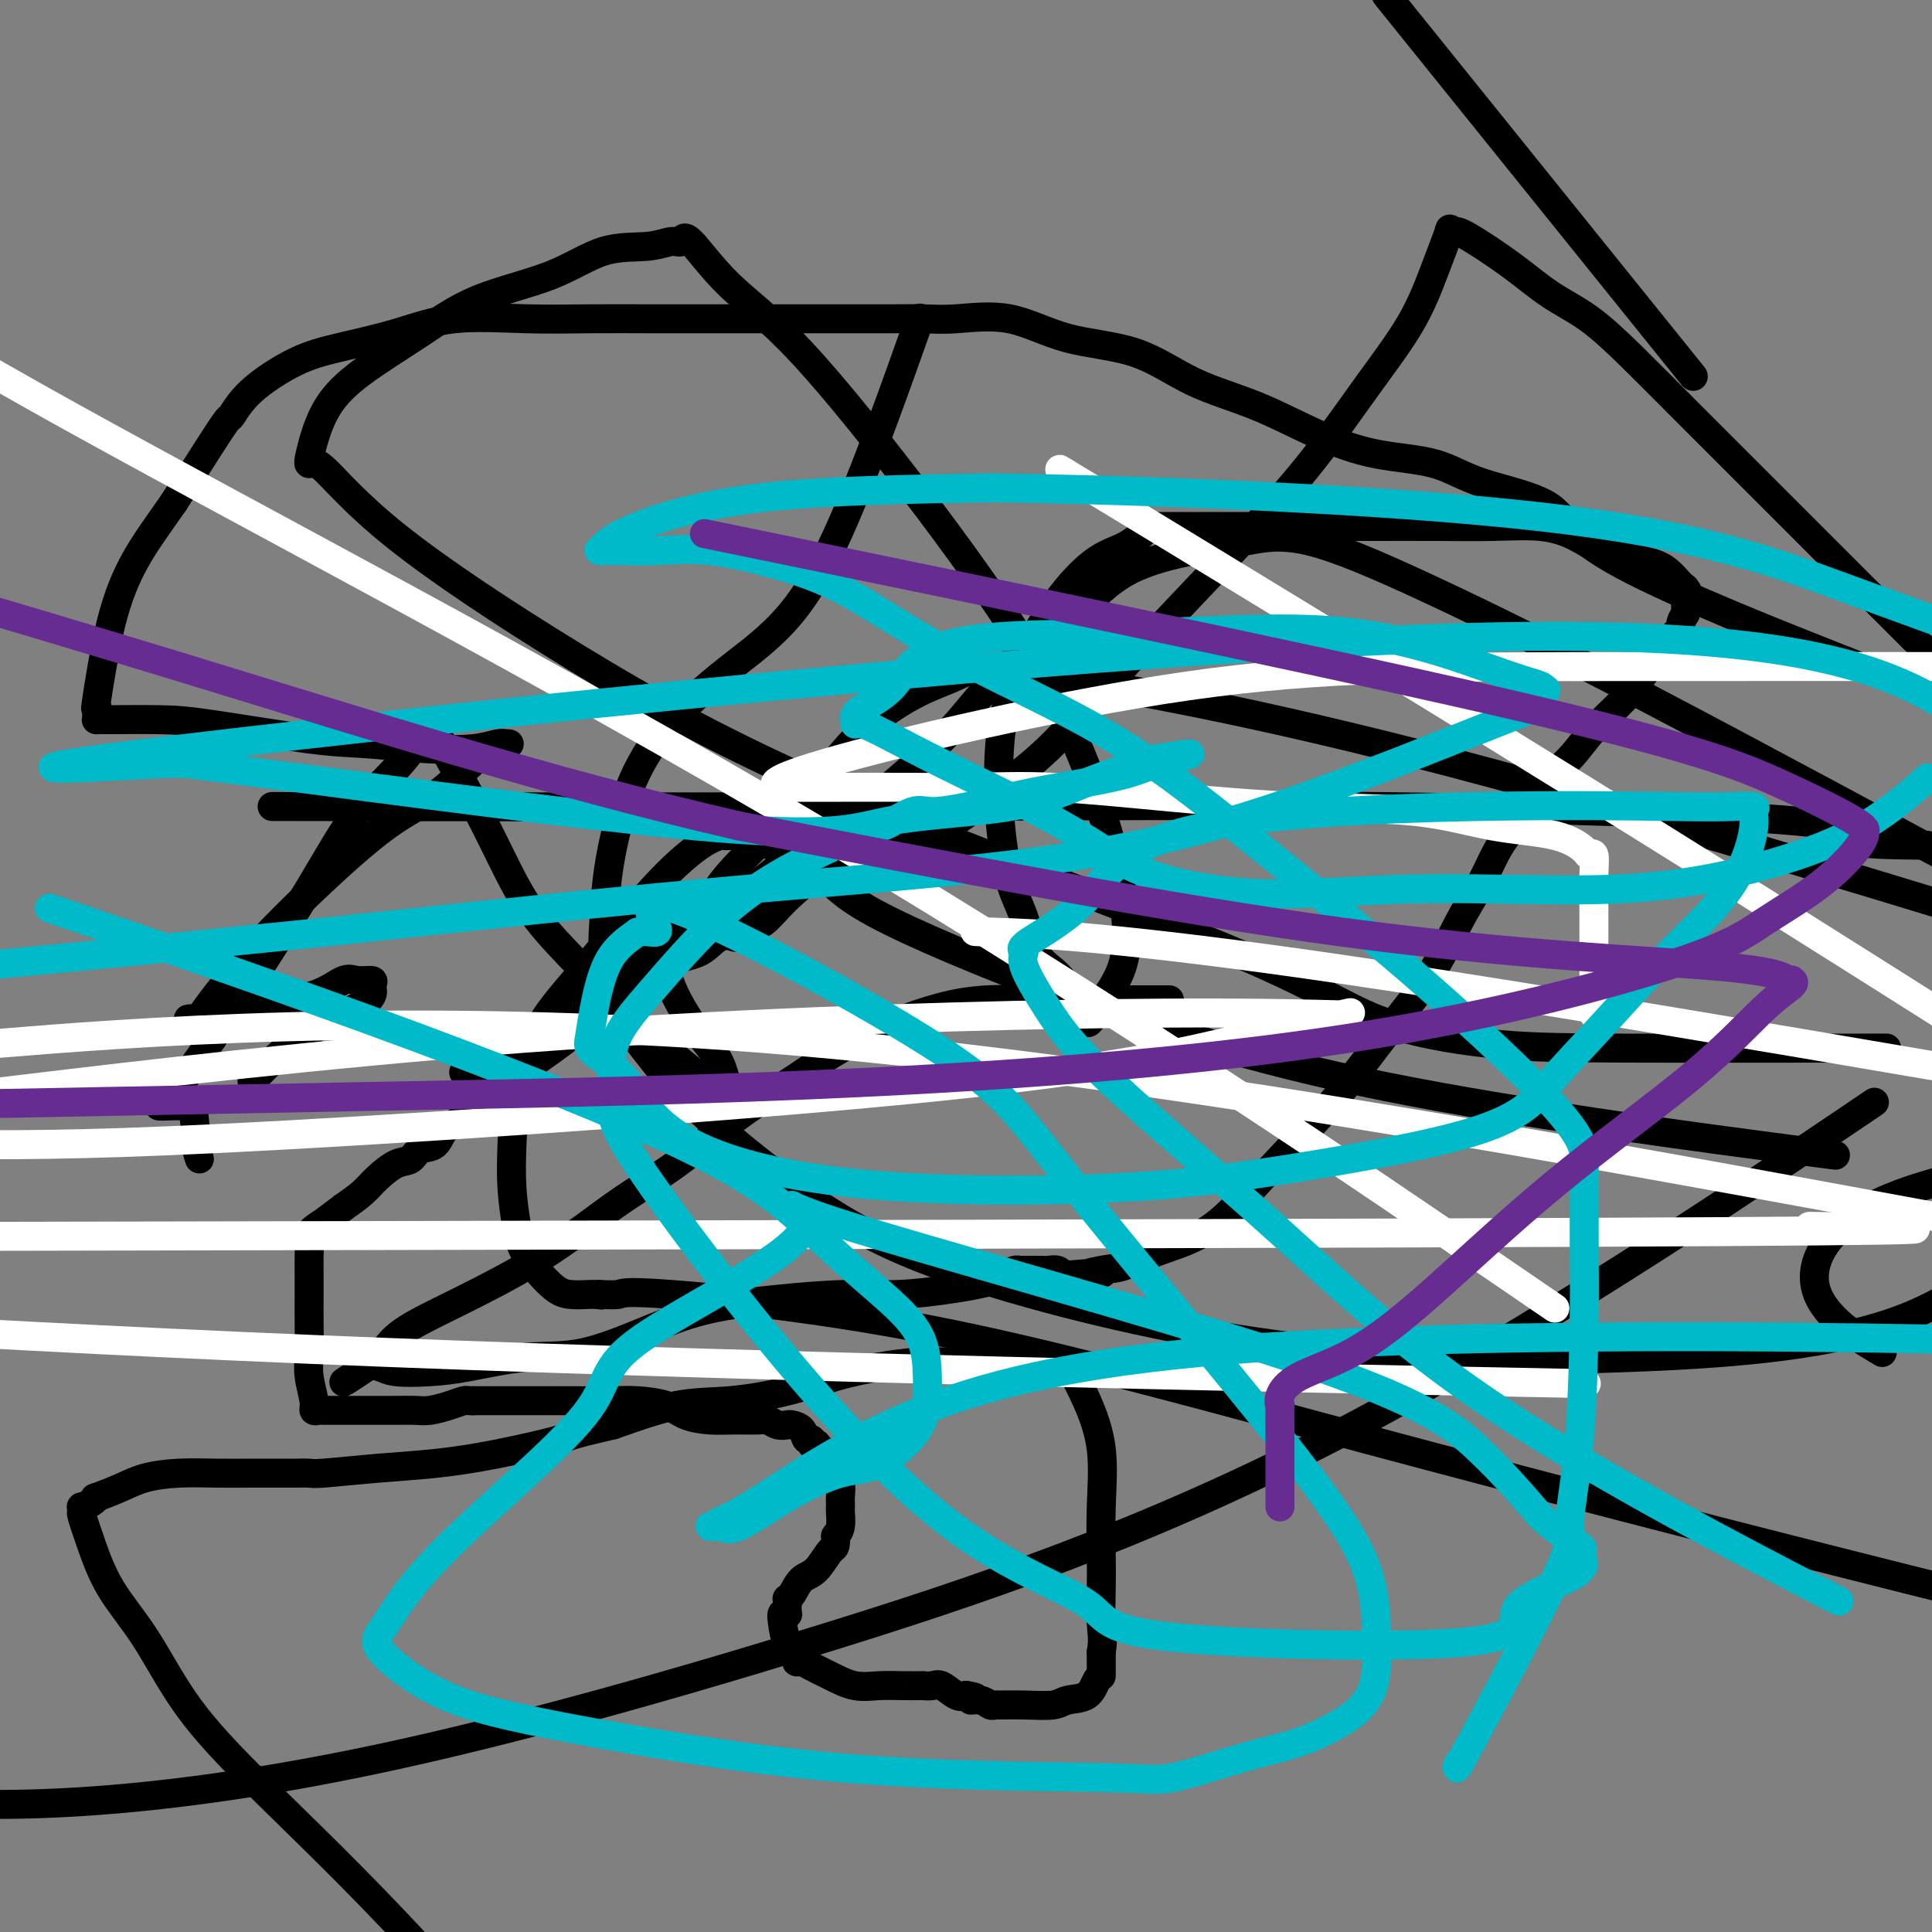
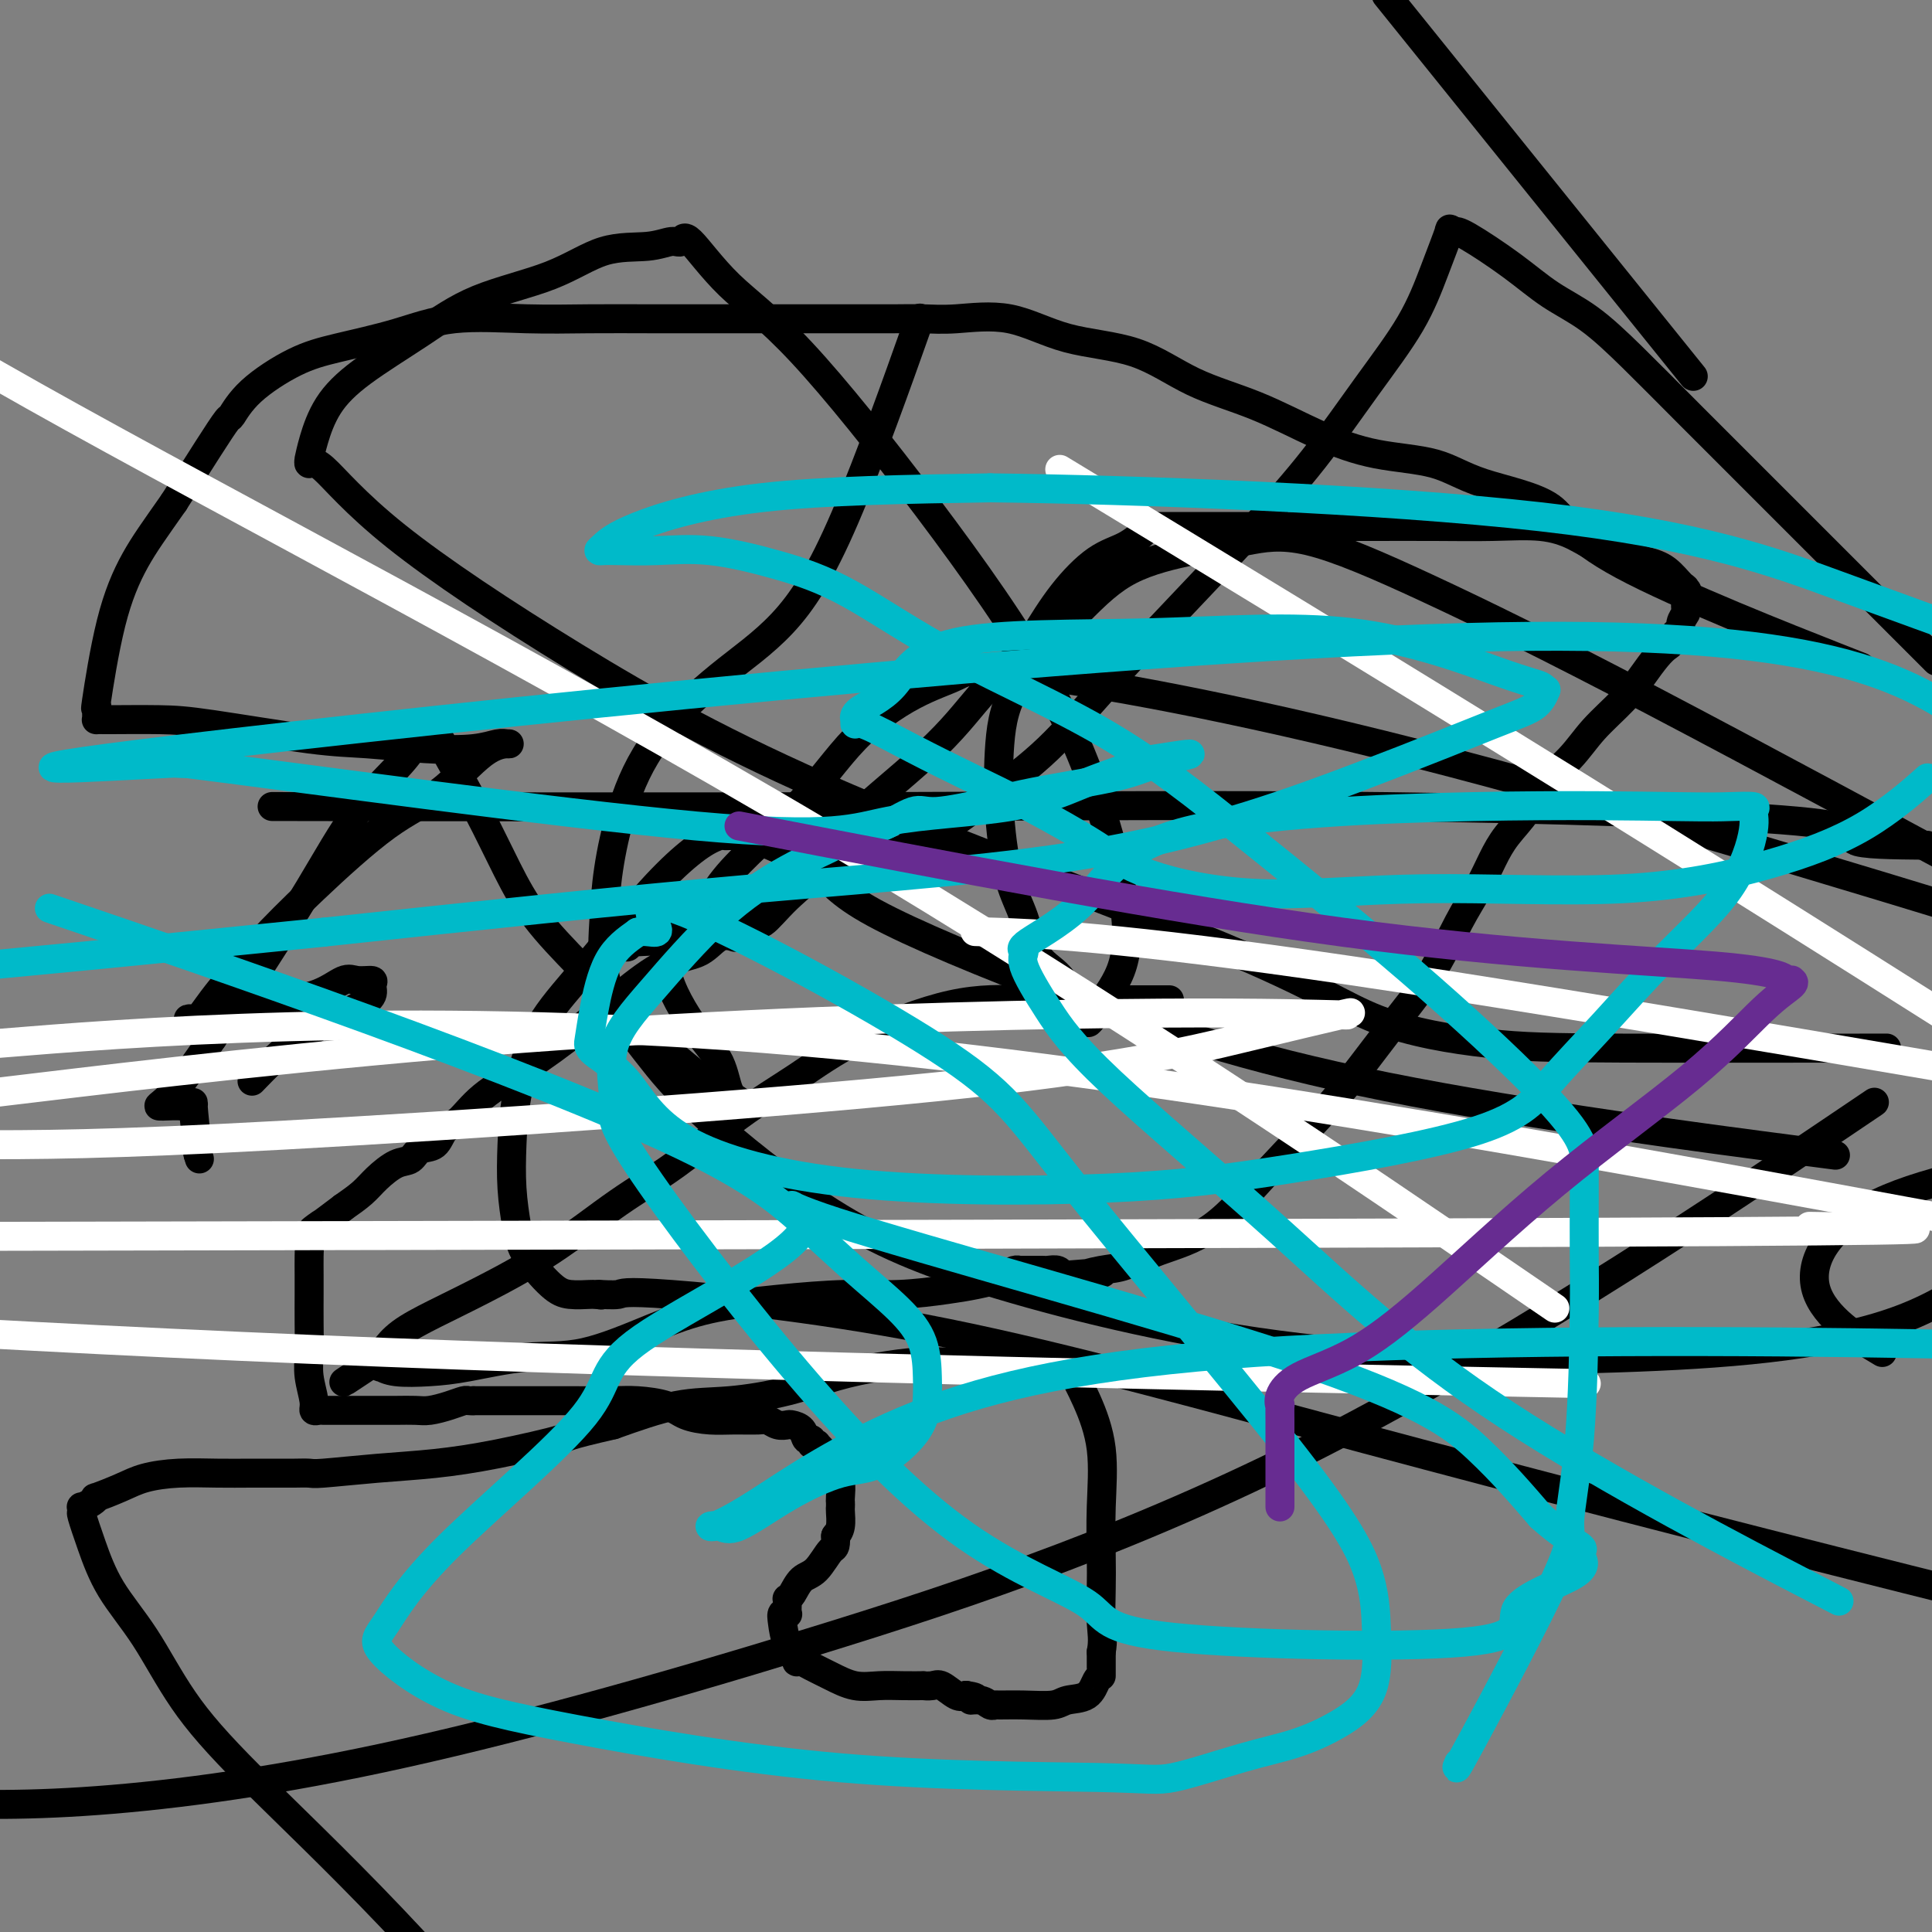
<svg xmlns="http://www.w3.org/2000/svg" viewBox="0 0 400 400" version="1.1">
  <rect x="0" y="0" width="400" height="400" fill="#808080" stroke="none" />
  <g fill="none" stroke="#000000" stroke-width="6" stroke-linecap="round" stroke-linejoin="round">
-     <path d="M96,222c0.224,0.113 0.448,0.226 1,0c0.552,-0.226 1.433,-0.792 2,-1c0.567,-0.208 0.821,-0.059 2,0c1.179,0.059 3.284,0.027 4,0c0.716,-0.027 0.045,-0.048 0,0c-0.045,0.048 0.537,0.164 1,0c0.463,-0.164 0.809,-0.608 1,-1c0.191,-0.392 0.229,-0.731 1,-1c0.771,-0.269 2.276,-0.468 3,-1c0.724,-0.532 0.669,-1.397 3,-4c2.331,-2.603 7.050,-6.944 11,-10c3.950,-3.056 7.132,-4.826 11,-7c3.868,-2.174 8.422,-4.750 13,-8c4.578,-3.250 9.180,-7.172 13,-10c3.820,-2.828 6.856,-4.562 10,-6c3.144,-1.438 6.395,-2.582 8,-3c1.605,-0.418 1.564,-0.112 2,0c0.436,0.112 1.348,0.030 2,0c0.652,-0.030 1.043,-0.009 1,0c-0.043,0.009 -0.522,0.004 -1,0" />
    <path d="M184,170c2.157,-0.730 -3.450,1.944 -7,4c-3.550,2.056 -5.043,3.492 -8,5c-2.957,1.508 -7.380,3.087 -12,5c-4.620,1.913 -9.439,4.158 -14,6c-4.561,1.842 -8.864,3.279 -11,4c-2.136,0.721 -2.104,0.725 -2,1c0.104,0.275 0.282,0.820 0,1c-0.282,0.180 -1.022,-0.006 -1,0c0.022,0.006 0.806,0.203 1,0c0.194,-0.203 -0.201,-0.806 2,-1c2.201,-0.194 6.997,0.020 10,-2c3.003,-2.020 4.211,-6.273 8,-11c3.789,-4.727 10.159,-9.927 15,-15c4.841,-5.073 8.152,-10.019 12,-14c3.848,-3.981 8.233,-6.998 12,-9c3.767,-2.002 6.917,-2.990 9,-4c2.083,-1.010 3.099,-2.041 18,0c14.901,2.041 43.686,7.155 85,18c41.314,10.845 95.157,27.423 149,44" />
    <path d="M345,71c4.833,6.000 9.667,12.000 0,0c-9.667,-12.000 -33.833,-42.000 -58,-72" />
    <path d="M189,70c1.272,-3.590 2.544,-7.180 0,0c-2.544,7.180 -8.904,25.131 -14,37c-5.096,11.869 -8.927,17.655 -13,22c-4.073,4.345 -8.387,7.250 -13,11c-4.613,3.750 -9.526,8.346 -13,13c-3.474,4.654 -5.510,9.367 -7,14c-1.490,4.633 -2.434,9.185 -3,13c-0.566,3.815 -0.753,6.892 -1,11c-0.247,4.108 -0.554,9.245 1,14c1.554,4.755 4.969,9.127 8,13c3.031,3.873 5.679,7.248 12,13c6.321,5.752 16.316,13.883 26,20c9.684,6.117 19.056,10.222 35,15c15.944,4.778 38.459,10.229 62,13c23.541,2.771 48.107,2.861 70,2c21.893,-0.861 41.112,-2.675 55,-8c13.888,-5.325 22.444,-14.163 31,-23" />
    <path d="M385,217c4.855,-0.008 9.710,-0.016 0,0c-9.710,0.016 -33.985,0.055 -49,0c-15.015,-0.055 -20.770,-0.206 -28,-1c-7.230,-0.794 -15.934,-2.232 -23,-5c-7.066,-2.768 -12.495,-6.866 -32,-15c-19.505,-8.134 -53.087,-20.304 -78,-31c-24.913,-10.696 -41.159,-19.918 -56,-29c-14.841,-9.082 -28.278,-18.025 -37,-25c-8.722,-6.975 -12.727,-11.984 -15,-14c-2.273,-2.016 -2.812,-1.041 -3,-1c-0.188,0.041 -0.023,-0.853 0,-1c0.023,-0.147 -0.094,0.452 0,0c0.094,-0.452 0.400,-1.954 1,-4c0.600,-2.046 1.493,-4.635 3,-7c1.507,-2.365 3.627,-4.504 7,-7c3.373,-2.496 7.997,-5.347 12,-8c4.003,-2.653 7.383,-5.107 12,-7c4.617,-1.893 10.470,-3.223 15,-5c4.530,-1.777 7.738,-4.000 11,-5c3.262,-1.000 6.579,-0.778 9,-1c2.421,-0.222 3.945,-0.890 5,-1c1.055,-0.110 1.639,0.336 2,0c0.361,-0.336 0.497,-1.456 2,0c1.503,1.456 4.373,5.487 8,9c3.627,3.513 8.013,6.507 15,14c6.987,7.493 16.577,19.484 26,32c9.423,12.516 18.679,25.556 25,37c6.321,11.444 9.708,21.290 12,29c2.292,7.710 3.491,13.283 4,18c0.509,4.717 0.329,8.578 -1,12c-1.329,3.422 -3.808,6.406 -5,8c-1.192,1.594 -1.096,1.797 -1,2" />
    <path d="M226,211c-1.063,1.508 -0.721,0.278 -1,0c-0.279,-0.278 -1.180,0.396 -2,-1c-0.820,-1.396 -1.558,-4.862 -3,-7c-1.442,-2.138 -3.589,-2.948 -5,-5c-1.411,-2.052 -2.086,-5.346 -3,-8c-0.914,-2.654 -2.068,-4.668 -3,-8c-0.932,-3.332 -1.642,-7.984 -2,-13c-0.358,-5.016 -0.365,-10.397 0,-15c0.365,-4.603 1.100,-8.426 4,-13c2.900,-4.574 7.964,-9.897 12,-14c4.036,-4.103 7.044,-6.984 11,-9c3.956,-2.016 8.859,-3.165 13,-4c4.141,-0.835 7.521,-1.356 11,-2c3.479,-0.644 7.056,-1.410 13,0c5.944,1.410 14.254,4.995 25,10c10.746,5.005 23.927,11.430 46,23c22.073,11.570 53.036,28.285 84,45" />
    <path d="M371,238c7.816,1.018 15.631,2.035 0,0c-15.631,-2.035 -54.710,-7.124 -84,-13c-29.290,-5.876 -48.791,-12.541 -66,-19c-17.209,-6.459 -32.127,-12.711 -40,-17c-7.873,-4.289 -8.700,-6.613 -12,-9c-3.300,-2.387 -9.073,-4.836 -12,-6c-2.927,-1.164 -3.008,-1.044 -3,-1c0.008,0.044 0.106,0.011 0,0c-0.106,-0.011 -0.417,0.001 -1,0c-0.583,-0.001 -1.440,-0.013 -2,0c-0.560,0.013 -0.823,0.052 -1,0c-0.177,-0.052 -0.267,-0.195 -1,0c-0.733,0.195 -2.110,0.726 -4,2c-1.890,1.274 -4.292,3.289 -7,6c-2.708,2.711 -5.720,6.119 -9,10c-3.280,3.881 -6.827,8.236 -10,12c-3.173,3.764 -5.972,6.935 -8,11c-2.028,4.065 -3.286,9.022 -4,13c-0.714,3.978 -0.883,6.978 -1,10c-0.117,3.022 -0.182,6.067 0,9c0.182,2.933 0.609,5.752 1,8c0.391,2.248 0.745,3.923 2,6c1.255,2.077 3.411,4.557 5,6c1.589,1.443 2.612,1.851 4,2c1.388,0.149 3.143,0.040 4,0c0.857,-0.040 0.816,-0.011 1,0c0.184,0.011 0.592,0.006 1,0" />
    <path d="M124,268c1.310,0.293 -0.416,0.026 0,0c0.416,-0.026 2.975,0.188 4,0c1.025,-0.188 0.515,-0.780 11,0c10.485,0.780 31.965,2.931 57,8c25.035,5.069 53.625,13.057 87,22c33.375,8.943 71.536,18.841 112,29c40.464,10.159 83.232,20.580 126,31" />
    <path d="M398,134c2.502,2.503 5.004,5.006 0,0c-5.004,-5.006 -17.515,-17.520 -27,-27c-9.485,-9.480 -15.943,-15.926 -21,-21c-5.057,-5.074 -8.713,-8.775 -12,-12c-3.287,-3.225 -6.204,-5.975 -9,-8c-2.796,-2.025 -5.472,-3.326 -8,-5c-2.528,-1.674 -4.910,-3.722 -8,-6c-3.090,-2.278 -6.889,-4.785 -9,-6c-2.111,-1.215 -2.536,-1.139 -3,-1c-0.464,0.139 -0.969,0.340 -1,0c-0.031,-0.340 0.412,-1.220 0,0c-0.412,1.220 -1.680,4.540 -3,8c-1.320,3.460 -2.692,7.059 -5,11c-2.308,3.941 -5.550,8.225 -9,13c-3.450,4.775 -7.107,10.042 -11,15c-3.893,4.958 -8.023,9.609 -13,15c-4.977,5.391 -10.801,11.523 -16,17c-5.199,5.477 -9.774,10.300 -14,15c-4.226,4.700 -8.102,9.279 -12,13c-3.898,3.721 -7.819,6.586 -11,9c-3.181,2.414 -5.623,4.379 -8,6c-2.377,1.621 -4.689,2.898 -7,4c-2.311,1.102 -4.622,2.027 -7,3c-2.378,0.973 -4.822,1.992 -8,3c-3.178,1.008 -7.089,2.004 -11,3" />
    <path d="M165,183c-6.231,1.954 -8.808,2.338 -12,3c-3.192,0.662 -7.000,1.600 -9,2c-2.000,0.400 -2.192,0.262 -3,1c-0.808,0.738 -2.231,2.354 -3,3c-0.769,0.646 -0.885,0.323 -1,0" />
    <path d="M137,192c-4.315,1.017 -1.102,-0.940 0,0c1.102,0.940 0.093,4.776 1,9c0.907,4.224 3.732,8.835 6,12c2.268,3.165 3.981,4.884 5,7c1.019,2.116 1.345,4.629 2,6c0.655,1.371 1.638,1.600 2,2c0.362,0.400 0.103,0.971 0,1c-0.103,0.029 -0.052,-0.486 0,-1" />
    <path d="M153,228c2.121,4.175 -0.075,1.111 -1,0c-0.925,-1.111 -0.578,-0.271 -1,0c-0.422,0.271 -1.613,-0.027 -2,0c-0.387,0.027 0.032,0.377 0,0c-0.032,-0.377 -0.513,-1.483 -2,-3c-1.487,-1.517 -3.978,-3.447 -7,-6c-3.022,-2.553 -6.574,-5.730 -10,-9c-3.426,-3.270 -6.726,-6.632 -10,-10c-3.274,-3.368 -6.523,-6.743 -9,-10c-2.477,-3.257 -4.183,-6.397 -6,-10c-1.817,-3.603 -3.744,-7.670 -6,-12c-2.256,-4.330 -4.842,-8.925 -6,-11c-1.158,-2.075 -0.890,-1.631 -1,-2c-0.110,-0.369 -0.598,-1.551 -1,-2c-0.402,-0.449 -0.719,-0.165 -1,0c-0.281,0.165 -0.526,0.210 -1,0c-0.474,-0.210 -1.177,-0.675 -2,0c-0.823,0.675 -1.765,2.490 -4,5c-2.235,2.510 -5.764,5.714 -9,10c-3.236,4.286 -6.179,9.654 -10,16c-3.821,6.346 -8.520,13.670 -12,19c-3.480,5.330 -5.740,8.665 -8,12" />
    <path d="M44,215c-6.825,10.155 -8.888,12.041 -10,13c-1.112,0.959 -1.275,0.991 -1,1c0.275,0.009 0.987,-0.005 1,0c0.013,0.005 -0.673,0.029 0,0c0.673,-0.029 2.706,-0.111 4,0c1.294,0.111 1.848,0.414 2,0c0.152,-0.414 -0.100,-1.547 0,0c0.100,1.547 0.550,5.773 1,10" />
    <path d="M41,239c0.500,1.667 0.250,0.833 0,0" />
    <path d="M242,207c0.106,0.000 0.212,0.000 0,0c-0.212,-0.000 -0.741,-0.002 -3,0c-2.259,0.002 -6.249,0.006 -9,0c-2.751,-0.006 -4.264,-0.023 -7,0c-2.736,0.023 -6.693,0.087 -11,0c-4.307,-0.087 -8.962,-0.325 -15,1c-6.038,1.325 -13.459,4.212 -19,7c-5.541,2.788 -9.203,5.478 -13,8c-3.797,2.522 -7.730,4.876 -12,8c-4.270,3.124 -8.877,7.017 -13,10c-4.123,2.983 -7.762,5.056 -12,8c-4.238,2.944 -9.077,6.758 -14,10c-4.923,3.242 -9.931,5.912 -14,8c-4.069,2.088 -7.199,3.596 -10,5c-2.801,1.404 -5.272,2.706 -7,4c-1.728,1.294 -2.712,2.582 -3,3c-0.288,0.418 0.119,-0.032 0,0c-0.119,0.032 -0.763,0.547 -1,1c-0.237,0.453 -0.068,0.844 0,1c0.068,0.156 0.034,0.078 0,0" />
    <path d="M79,281c-15.314,10.167 -4.098,2.584 0,0c4.098,-2.584 1.077,-0.170 0,1c-1.077,1.170 -0.209,1.096 0,1c0.209,-0.096 -0.241,-0.216 0,0c0.241,0.216 1.173,0.766 3,1c1.827,0.234 4.550,0.153 7,0c2.450,-0.153 4.627,-0.376 8,-1c3.373,-0.624 7.942,-1.648 12,-2c4.058,-0.352 7.603,-0.032 12,-1c4.397,-0.968 9.644,-3.225 14,-5c4.356,-1.775 7.819,-3.067 12,-4c4.181,-0.933 9.079,-1.507 14,-2c4.921,-0.493 9.864,-0.906 14,-1c4.136,-0.094 7.464,0.130 11,0c3.536,-0.130 7.280,-0.613 10,-1c2.720,-0.387 4.418,-0.678 6,-1c1.582,-0.322 3.050,-0.675 4,-1c0.950,-0.325 1.382,-0.623 2,-1c0.618,-0.377 1.421,-0.833 2,-1c0.579,-0.167 0.932,-0.045 1,0c0.068,0.045 -0.150,0.012 0,0c0.150,-0.012 0.669,-0.003 1,0c0.331,0.003 0.474,-0.000 1,0c0.526,0.000 1.436,0.004 2,0c0.564,-0.004 0.781,-0.015 1,0c0.219,0.015 0.440,0.056 1,0c0.560,-0.056 1.458,-0.207 2,0c0.542,0.207 0.726,0.774 1,1c0.274,0.226 0.637,0.113 1,0" />
    <path d="M221,264c12.233,-1.028 5.814,-0.099 4,0c-1.814,0.099 0.977,-0.631 3,-1c2.023,-0.369 3.278,-0.378 5,-1c1.722,-0.622 3.909,-1.859 7,-3c3.091,-1.141 7.084,-2.187 11,-5c3.916,-2.813 7.755,-7.395 12,-12c4.245,-4.605 8.898,-9.234 13,-14c4.102,-4.766 7.655,-9.670 11,-14c3.345,-4.330 6.484,-8.085 9,-12c2.516,-3.915 4.411,-7.988 6,-11c1.589,-3.012 2.873,-4.961 4,-7c1.127,-2.039 2.097,-4.168 3,-6c0.903,-1.832 1.740,-3.366 3,-5c1.260,-1.634 2.941,-3.367 4,-5c1.059,-1.633 1.494,-3.167 3,-5c1.506,-1.833 4.084,-3.965 6,-6c1.916,-2.035 3.172,-3.974 5,-6c1.828,-2.026 4.230,-4.138 6,-6c1.770,-1.862 2.908,-3.474 4,-5c1.092,-1.526 2.139,-2.968 3,-4c0.861,-1.032 1.536,-1.655 2,-2c0.464,-0.345 0.717,-0.411 1,-1c0.283,-0.589 0.598,-1.701 1,-2c0.402,-0.299 0.892,0.214 1,0c0.108,-0.214 -0.167,-1.157 0,-2c0.167,-0.843 0.777,-1.587 1,-2c0.223,-0.413 0.060,-0.496 0,-1c-0.060,-0.504 -0.017,-1.430 0,-2c0.017,-0.570 0.009,-0.785 0,-1" />
    <path d="M349,123c0.612,-1.646 0.142,-0.261 0,0c-0.142,0.261 0.045,-0.600 0,-1c-0.045,-0.400 -0.324,-0.337 -1,-1c-0.676,-0.663 -1.751,-2.052 -3,-3c-1.249,-0.948 -2.671,-1.455 -5,-2c-2.329,-0.545 -5.565,-1.127 -8,-2c-2.435,-0.873 -4.068,-2.038 -6,-3c-1.932,-0.962 -4.163,-1.722 -7,-2c-2.837,-0.278 -6.281,-0.075 -10,0c-3.719,0.075 -7.714,0.020 -12,0c-4.286,-0.020 -8.862,-0.005 -13,0c-4.138,0.005 -7.839,0.001 -12,0c-4.161,-0.001 -8.784,-0.000 -12,0c-3.216,0.000 -5.027,0.000 -7,0c-1.973,-0.000 -4.107,-0.000 -5,0c-0.893,0.000 -0.543,-0.000 -1,0c-0.457,0.000 -1.719,0.000 -3,0c-1.281,-0.000 -2.581,-0.000 -3,0c-0.419,0.000 0.045,0.001 0,0c-0.045,-0.001 -0.597,-0.005 -1,0c-0.403,0.005 -0.657,0.018 -1,0c-0.343,-0.018 -0.775,-0.066 -1,0c-0.225,0.066 -0.243,0.247 -1,1c-0.757,0.753 -2.255,2.078 -4,3c-1.745,0.922 -3.739,1.441 -6,3c-2.261,1.559 -4.789,4.160 -7,7c-2.211,2.840 -4.106,5.920 -6,9" />
    <path d="M214,132c-4.111,4.696 -7.890,8.435 -11,12c-3.110,3.565 -5.551,6.957 -11,12c-5.449,5.043 -13.907,11.738 -18,16c-4.093,4.262 -3.822,6.091 -5,8c-1.178,1.909 -3.807,3.899 -6,6c-2.193,2.101 -3.951,4.314 -5,5c-1.049,0.686 -1.389,-0.155 -2,0c-0.611,0.155 -1.493,1.307 -2,2c-0.507,0.693 -0.640,0.928 -1,1c-0.360,0.072 -0.947,-0.018 -1,0c-0.053,0.018 0.427,0.146 0,0c-0.427,-0.146 -1.761,-0.566 -3,0c-1.239,0.566 -2.382,2.117 -4,3c-1.618,0.883 -3.709,1.098 -6,2c-2.291,0.902 -4.780,2.490 -8,5c-3.220,2.510 -7.170,5.941 -11,9c-3.830,3.059 -7.539,5.745 -11,8c-3.461,2.255 -6.674,4.081 -9,6c-2.326,1.919 -3.763,3.933 -5,5c-1.237,1.067 -2.273,1.187 -3,2c-0.727,0.813 -1.146,2.318 -2,3c-0.854,0.682 -2.142,0.542 -3,1c-0.858,0.458 -1.285,1.515 -2,2c-0.715,0.485 -1.717,0.398 -3,1c-1.283,0.602 -2.845,1.893 -4,3c-1.155,1.107 -1.901,2.031 -3,3c-1.099,0.969 -2.549,1.985 -4,3" />
    <path d="M71,250c-10.160,7.683 -5.559,3.891 -4,3c1.559,-0.891 0.078,1.118 -1,2c-1.078,0.882 -1.753,0.635 -2,1c-0.247,0.365 -0.066,1.341 0,2c0.066,0.659 0.018,1.001 0,2c-0.018,0.999 -0.006,2.657 0,4c0.006,1.343 0.006,2.373 0,4c-0.006,1.627 -0.016,3.851 0,6c0.016,2.149 0.060,4.222 0,6c-0.060,1.778 -0.223,3.261 0,5c0.223,1.739 0.834,3.734 1,5c0.166,1.266 -0.111,1.803 0,2c0.111,0.197 0.609,0.053 1,0c0.391,-0.053 0.673,-0.014 1,0c0.327,0.014 0.698,0.004 1,0c0.302,-0.004 0.534,-0.001 1,0c0.466,0.001 1.167,0.000 2,0c0.833,-0.000 1.797,0.001 3,0c1.203,-0.001 2.646,-0.003 4,0c1.354,0.003 2.618,0.011 4,0c1.382,-0.011 2.881,-0.041 4,0c1.119,0.041 1.858,0.155 3,0c1.142,-0.155 2.688,-0.578 4,-1c1.312,-0.422 2.392,-0.845 3,-1c0.608,-0.155 0.745,-0.044 1,0c0.255,0.044 0.627,0.022 1,0" />
    <path d="M98,290c5.018,0.000 1.062,0.000 1,0c-0.062,-0.000 3.769,-0.001 6,0c2.231,0.001 2.862,0.002 5,0c2.138,-0.002 5.781,-0.008 9,0c3.219,0.008 6.012,0.030 8,0c1.988,-0.030 3.170,-0.113 5,0c1.830,0.113 4.308,0.423 6,1c1.692,0.577 2.599,1.422 4,2c1.401,0.578 3.295,0.891 5,1c1.705,0.109 3.220,0.015 5,0c1.780,-0.015 3.824,0.048 5,0c1.176,-0.048 1.485,-0.207 2,0c0.515,0.207 1.237,0.781 2,1c0.763,0.219 1.568,0.082 2,0c0.432,-0.082 0.493,-0.109 1,0c0.507,0.109 1.460,0.355 2,1c0.540,0.645 0.666,1.689 1,2c0.334,0.311 0.876,-0.111 1,0c0.124,0.111 -0.170,0.756 0,1c0.170,0.244 0.805,0.087 1,0c0.195,-0.087 -0.049,-0.103 0,0c0.049,0.103 0.391,0.325 1,1c0.609,0.675 1.484,1.802 2,3c0.516,1.198 0.674,2.468 1,3c0.326,0.532 0.819,0.326 1,1c0.181,0.674 0.049,2.229 0,3c-0.049,0.771 -0.016,0.759 0,1c0.016,0.241 0.015,0.735 0,1c-0.015,0.265 -0.042,0.302 0,1c0.042,0.698 0.155,2.057 0,3c-0.155,0.943 -0.577,1.472 -1,2" />
    <path d="M173,318c0.069,2.778 -0.258,2.223 -1,3c-0.742,0.777 -1.897,2.887 -3,4c-1.103,1.113 -2.152,1.228 -3,2c-0.848,0.772 -1.495,2.200 -2,3c-0.505,0.800 -0.866,0.971 -1,1c-0.134,0.029 -0.039,-0.084 0,0c0.039,0.084 0.024,0.366 0,1c-0.024,0.634 -0.057,1.619 0,2c0.057,0.381 0.205,0.158 0,0c-0.205,-0.158 -0.763,-0.250 -1,0c-0.237,0.250 -0.154,0.841 0,2c0.154,1.159 0.380,2.885 1,4c0.620,1.115 1.633,1.619 2,2c0.367,0.381 0.089,0.640 0,1c-0.089,0.360 0.012,0.820 0,1c-0.012,0.180 -0.136,0.080 0,0c0.136,-0.080 0.531,-0.141 1,0c0.469,0.141 1.012,0.483 2,1c0.988,0.517 2.420,1.210 4,2c1.580,0.790 3.308,1.676 5,2c1.692,0.324 3.349,0.087 5,0c1.651,-0.087 3.295,-0.025 5,0c1.705,0.025 3.472,0.014 4,0c0.528,-0.014 -0.182,-0.031 0,0c0.182,0.031 1.255,0.112 2,0c0.745,-0.112 1.162,-0.415 2,0c0.838,0.415 2.097,1.547 3,2c0.903,0.453 1.452,0.226 2,0" />
    <path d="M200,351c3.691,0.552 1.420,0.933 1,1c-0.420,0.067 1.011,-0.178 2,0c0.989,0.178 1.536,0.781 2,1c0.464,0.219 0.846,0.055 1,0c0.154,-0.055 0.079,-0.002 1,0c0.921,0.002 2.838,-0.048 5,0c2.162,0.048 4.569,0.195 6,0c1.431,-0.195 1.886,-0.732 3,-1c1.114,-0.268 2.887,-0.268 4,-1c1.113,-0.732 1.566,-2.197 2,-3c0.434,-0.803 0.848,-0.944 1,-1c0.152,-0.056 0.041,-0.025 0,0c-0.041,0.025 -0.011,0.045 0,0c0.011,-0.045 0.003,-0.156 0,-1c-0.003,-0.844 -0.002,-2.422 0,-4" />
    <path d="M228,342c0.465,-2.408 0.127,-3.928 0,-6c-0.127,-2.072 -0.042,-4.695 0,-7c0.042,-2.305 0.042,-4.293 0,-7c-0.042,-2.707 -0.127,-6.134 0,-10c0.127,-3.866 0.467,-8.172 0,-12c-0.467,-3.828 -1.741,-7.177 -3,-10c-1.259,-2.823 -2.504,-5.121 -3,-6c-0.496,-0.879 -0.244,-0.341 0,0c0.244,0.341 0.479,0.484 0,0c-0.479,-0.484 -1.673,-1.593 -3,-2c-1.327,-0.407 -2.789,-0.110 -4,0c-1.211,0.110 -2.172,0.032 -4,0c-1.828,-0.032 -4.523,-0.018 -7,0c-2.477,0.018 -4.737,0.038 -7,0c-2.263,-0.038 -4.531,-0.136 -7,0c-2.469,0.136 -5.141,0.507 -8,1c-2.859,0.493 -5.907,1.110 -9,2c-3.093,0.890 -6.231,2.053 -10,3c-3.769,0.947 -8.169,1.678 -12,2c-3.831,0.322 -7.095,0.235 -11,1c-3.905,0.765 -8.453,2.383 -13,4" />
    <path d="M127,295c-10.382,2.383 -8.838,2.341 -11,3c-2.162,0.659 -8.031,2.019 -13,3c-4.969,0.981 -9.040,1.583 -13,2c-3.960,0.417 -7.810,0.648 -12,1c-4.190,0.352 -8.719,0.826 -11,1c-2.281,0.174 -2.312,0.047 -3,0c-0.688,-0.047 -2.033,-0.013 -3,0c-0.967,0.013 -1.556,0.006 -3,0c-1.444,-0.006 -3.742,-0.010 -6,0c-2.258,0.010 -4.477,0.035 -7,0c-2.523,-0.035 -5.351,-0.129 -8,0c-2.649,0.129 -5.118,0.482 -7,1c-1.882,0.518 -3.177,1.201 -5,2c-1.823,0.799 -4.173,1.716 -5,2c-0.827,0.284 -0.130,-0.064 0,0c0.130,0.064 -0.306,0.538 -1,1c-0.694,0.462 -1.645,0.910 -2,1c-0.355,0.090 -0.114,-0.177 0,0c0.114,0.177 0.100,0.799 0,1c-0.100,0.201 -0.286,-0.021 0,1c0.286,1.021 1.043,3.283 2,6c0.957,2.717 2.115,5.890 4,9c1.885,3.110 4.497,6.156 7,10c2.503,3.844 4.898,8.484 8,13c3.102,4.516 6.912,8.908 14,16c7.088,7.092 17.454,16.883 29,29c11.546,12.117 24.273,26.558 37,41" />
    <path d="M388,279c1.476,0.887 2.952,1.774 0,0c-2.952,-1.774 -10.333,-6.208 -12,-12c-1.667,-5.792 2.381,-12.940 13,-18c10.619,-5.060 27.810,-8.030 45,-11" />
    <path d="M378,235c8.737,-5.892 17.474,-11.785 0,0c-17.474,11.785 -61.160,41.246 -101,62c-39.840,20.754 -75.833,32.800 -109,43c-33.167,10.200 -63.506,18.554 -89,24c-25.494,5.446 -46.141,7.985 -62,9c-15.859,1.015 -26.929,0.508 -38,0" />
    <path d="M68,167c-10.108,-0.016 -20.216,-0.032 0,0c20.216,0.032 70.757,0.114 112,0c41.243,-0.114 73.189,-0.422 107,0c33.811,0.422 69.488,1.575 85,3c15.512,1.425 10.861,3.121 12,4c1.139,0.879 8.070,0.939 15,1" />
    <path d="M380,136c4.625,1.820 9.251,3.641 0,0c-9.251,-3.641 -32.378,-12.742 -44,-19c-11.622,-6.258 -11.740,-9.673 -15,-12c-3.260,-2.327 -9.661,-3.567 -14,-5c-4.339,-1.433 -6.617,-3.059 -10,-4c-3.383,-0.941 -7.871,-1.197 -12,-2c-4.129,-0.803 -7.898,-2.152 -12,-4c-4.102,-1.848 -8.535,-4.195 -13,-6c-4.465,-1.805 -8.962,-3.068 -13,-5c-4.038,-1.932 -7.618,-4.532 -12,-6c-4.382,-1.468 -9.567,-1.805 -14,-3c-4.433,-1.195 -8.115,-3.248 -12,-4c-3.885,-0.752 -7.974,-0.201 -11,0c-3.026,0.201 -4.988,0.054 -7,0c-2.012,-0.054 -4.073,-0.014 -6,0c-1.927,0.014 -3.721,0.004 -6,0c-2.279,-0.004 -5.045,-0.001 -8,0c-2.955,0.001 -6.099,0.001 -10,0c-3.901,-0.001 -8.559,-0.003 -13,0c-4.441,0.003 -8.664,0.009 -13,0c-4.336,-0.009 -8.786,-0.035 -13,0c-4.214,0.035 -8.191,0.131 -13,0c-4.809,-0.131 -10.449,-0.491 -15,0c-4.551,0.491 -8.011,1.831 -12,3c-3.989,1.169 -8.506,2.166 -12,3c-3.494,0.834 -5.965,1.506 -9,3c-3.035,1.494 -6.634,3.812 -9,6c-2.366,2.188 -3.500,4.246 -4,5c-0.500,0.754 -0.365,0.203 -1,1c-0.635,0.797 -2.038,2.942 -4,6c-1.962,3.058 -4.481,7.029 -7,11" />
    <path d="M36,104c-4.033,5.745 -6.114,8.607 -8,12c-1.886,3.393 -3.577,7.315 -5,13c-1.423,5.685 -2.578,13.131 -3,16c-0.422,2.869 -0.110,1.161 0,1c0.110,-0.161 0.019,1.225 0,2c-0.019,0.775 0.036,0.941 0,1c-0.036,0.059 -0.161,0.012 0,0c0.161,-0.012 0.610,0.010 3,0c2.390,-0.010 6.722,-0.052 10,0c3.278,0.052 5.503,0.197 11,1c5.497,0.803 14.267,2.264 20,3c5.733,0.736 8.429,0.747 12,1c3.571,0.253 8.018,0.747 12,1c3.982,0.253 7.500,0.265 10,0c2.500,-0.265 3.982,-0.805 5,-1c1.018,-0.195 1.572,-0.044 2,0c0.428,0.044 0.730,-0.019 0,0c-0.730,0.019 -2.494,0.120 -5,2c-2.506,1.880 -5.755,5.538 -9,8c-3.245,2.462 -6.486,3.729 -11,7c-4.514,3.271 -10.302,8.548 -15,13c-4.698,4.452 -8.305,8.079 -11,11c-2.695,2.921 -4.479,5.137 -6,7c-1.521,1.863 -2.778,3.375 -4,5c-1.222,1.625 -2.410,3.363 -3,4c-0.590,0.637 -0.582,0.171 -1,0c-0.418,-0.171 -1.262,-0.049 -1,0c0.262,0.049 1.631,0.024 3,0" />
    <path d="M42,211c-3.405,4.133 -0.416,0.967 2,0c2.416,-0.967 4.260,0.267 6,0c1.740,-0.267 3.378,-2.034 6,-3c2.622,-0.966 6.229,-1.132 9,-2c2.771,-0.868 4.706,-2.437 6,-3c1.294,-0.563 1.948,-0.119 3,0c1.052,0.119 2.502,-0.087 3,0c0.498,0.087 0.045,0.466 0,1c-0.045,0.534 0.320,1.223 0,2c-0.320,0.777 -1.323,1.641 -4,3c-2.677,1.359 -7.028,3.212 -11,6c-3.972,2.788 -7.563,6.511 -9,8c-1.437,1.489 -0.718,0.745 0,0" />
  </g>
  <g fill="none" stroke="#FFFFFF" stroke-width="6" stroke-linecap="round" stroke-linejoin="round">
-     <path d="M330,210c-0.002,-3.191 -0.004,-6.382 0,-10c0.004,-3.618 0.015,-7.664 0,-11c-0.015,-3.336 -0.055,-5.962 0,-8c0.055,-2.038 0.205,-3.489 0,-4c-0.205,-0.511 -0.765,-0.081 -1,0c-0.235,0.081 -0.145,-0.187 -1,-1c-0.855,-0.813 -2.656,-2.171 -6,-3c-3.344,-0.829 -8.233,-1.130 -13,-2c-4.767,-0.870 -9.413,-2.310 -16,-3c-6.587,-0.690 -15.116,-0.630 -24,-1c-8.884,-0.370 -18.124,-1.171 -27,-2c-8.876,-0.829 -17.387,-1.686 -24,-2c-6.613,-0.314 -11.326,-0.084 -16,0c-4.674,0.084 -9.308,0.022 -14,0c-4.692,-0.022 -9.443,-0.005 -14,0c-4.557,0.005 -8.922,-0.002 -11,0c-2.078,0.002 -1.871,0.015 -2,0c-0.129,-0.015 -0.596,-0.057 0,0c0.596,0.057 2.254,0.211 1,0c-1.254,-0.211 -5.418,-0.789 9,-5c14.418,-4.211 47.420,-12.057 75,-16c27.580,-3.943 49.737,-3.984 94,-4c44.263,-0.016 110.631,-0.008 177,0" />
    <path d="M305,286c20.311,0.400 40.622,0.800 0,0c-40.622,-0.800 -142.178,-2.800 -225,-6c-82.822,-3.200 -146.911,-7.600 -211,-12" />
    <path d="M206,193c-3.578,-0.111 -7.156,-0.222 0,0c7.156,0.222 25.044,0.778 74,8c48.956,7.222 128.978,21.111 209,35" />
    <path d="M381,254c-5.533,-0.089 -11.067,-0.178 0,0c11.067,0.178 38.733,0.622 -25,1c-63.733,0.378 -218.867,0.689 -374,1" />
    <path d="M9,225c-8.194,0.981 -16.388,1.962 0,0c16.388,-1.962 57.356,-6.869 99,-10c41.644,-3.131 83.962,-4.488 113,-5c29.038,-0.512 44.797,-0.179 52,0c7.203,0.179 5.850,0.206 6,0c0.150,-0.206 1.803,-0.644 -1,0c-2.803,0.644 -10.060,2.368 -21,5c-10.940,2.632 -25.561,6.170 -63,10c-37.439,3.830 -97.697,7.951 -135,10c-37.303,2.049 -51.652,2.024 -66,2" />
    <path d="M0,216c-11.911,0.978 -23.822,1.956 0,0c23.822,-1.956 83.378,-6.844 158,-1c74.622,5.844 164.311,22.422 254,39" />
    <path d="M309,262c11.202,7.661 22.405,15.321 0,0c-22.405,-15.321 -78.417,-53.625 -138,-89c-59.583,-35.375 -122.738,-67.821 -164,-91c-41.262,-23.179 -60.631,-37.089 -80,-51" />
    <path d="M229,103c-8.311,-5.044 -16.622,-10.089 0,0c16.622,10.089 58.178,35.311 98,60c39.822,24.689 77.911,48.844 116,73" />
  </g>
  <g fill="none" stroke="#00BAC9" stroke-width="6" stroke-linecap="round" stroke-linejoin="round">
    <path d="M302,365c-0.580,1.347 -1.161,2.693 3,-5c4.161,-7.693 13.062,-24.427 17,-33c3.938,-8.573 2.912,-8.985 3,-12c0.088,-3.015 1.292,-8.631 2,-17c0.708,-8.369 0.922,-19.490 1,-26c0.078,-6.510 0.021,-8.409 0,-12c-0.021,-3.591 -0.006,-8.872 0,-12c0.006,-3.128 0.002,-4.101 0,-5c-0.002,-0.899 -0.002,-1.725 0,-2c0.002,-0.275 0.005,0.000 0,0c-0.005,-0.000 -0.018,-0.276 0,-1c0.018,-0.724 0.067,-1.898 -1,-4c-1.067,-2.102 -3.251,-5.133 -9,-11c-5.749,-5.867 -15.063,-14.571 -26,-24c-10.937,-9.429 -23.496,-19.582 -34,-28c-10.504,-8.418 -18.952,-15.100 -29,-21c-10.048,-5.900 -21.696,-11.017 -31,-16c-9.304,-4.983 -16.264,-9.833 -22,-13c-5.736,-3.167 -10.247,-4.653 -15,-6c-4.753,-1.347 -9.747,-2.557 -14,-3c-4.253,-0.443 -7.765,-0.120 -11,0c-3.235,0.120 -6.191,0.037 -8,0c-1.809,-0.037 -2.469,-0.027 -3,0c-0.531,0.027 -0.932,0.071 -1,0c-0.068,-0.071 0.198,-0.256 1,-1c0.802,-0.744 2.139,-2.046 7,-4c4.861,-1.954 13.246,-4.558 26,-6c12.754,-1.442 29.877,-1.721 47,-2" />
    <path d="M205,101c29.821,0.357 80.875,2.250 114,6c33.125,3.750 48.321,9.357 61,14c12.679,4.643 22.839,8.321 33,12" />
    <path d="M398,162c0.923,-0.818 1.847,-1.636 0,0c-1.847,1.636 -6.463,5.727 -12,9c-5.537,3.273 -11.995,5.728 -20,8c-8.005,2.272 -17.557,4.362 -30,5c-12.443,0.638 -27.776,-0.176 -41,0c-13.224,0.176 -24.338,1.343 -34,1c-9.662,-0.343 -17.871,-2.197 -23,-4c-5.129,-1.803 -7.178,-3.556 -11,-6c-3.822,-2.444 -9.416,-5.578 -14,-8c-4.584,-2.422 -8.157,-4.131 -12,-6c-3.843,-1.869 -7.958,-3.897 -12,-6c-4.042,-2.103 -8.013,-4.281 -10,-5c-1.987,-0.719 -1.989,0.022 -2,0c-0.011,-0.022 -0.031,-0.805 0,-1c0.031,-0.195 0.113,0.198 0,0c-0.113,-0.198 -0.421,-0.989 1,-2c1.421,-1.011 4.570,-2.243 7,-5c2.430,-2.757 4.140,-7.037 13,-9c8.860,-1.963 24.871,-1.607 40,-2c15.129,-0.393 29.375,-1.533 42,0c12.625,1.533 23.628,5.741 30,8c6.372,2.259 8.112,2.571 9,3c0.888,0.429 0.922,0.976 1,1c0.078,0.024 0.198,-0.476 0,0c-0.198,0.476 -0.714,1.929 -2,3c-1.286,1.071 -3.342,1.759 -9,4c-5.658,2.241 -14.919,6.034 -28,11c-13.081,4.966 -29.983,11.106 -51,15c-21.017,3.894 -46.148,5.541 -74,8c-27.852,2.459 -58.426,5.729 -89,9" />
    <path d="M67,193c-40.833,4.167 -61.417,6.083 -82,8" />
-     <path d="M16,190c-5.006,-1.701 -10.013,-3.403 0,0c10.013,3.403 35.044,11.910 60,21c24.956,9.090 49.836,18.764 65,26c15.164,7.236 20.613,12.036 25,16c4.387,3.964 7.712,7.093 11,10c3.288,2.907 6.540,5.594 9,8c2.460,2.406 4.127,4.533 5,7c0.873,2.467 0.952,5.274 1,7c0.048,1.726 0.065,2.370 0,4c-0.065,1.630 -0.212,4.245 -2,7c-1.788,2.755 -5.216,5.649 -8,7c-2.784,1.351 -4.922,1.161 -8,2c-3.078,0.839 -7.094,2.709 -11,5c-3.906,2.291 -7.701,5.003 -10,6c-2.299,0.997 -3.101,0.277 -4,0c-0.899,-0.277 -1.894,-0.112 -2,0c-0.106,0.112 0.677,0.170 1,0c0.323,-0.170 0.185,-0.570 1,-1c0.815,-0.430 2.583,-0.892 9,-5c6.417,-4.108 17.483,-11.864 33,-18c15.517,-6.136 35.485,-10.652 70,-13c34.515,-2.348 83.576,-2.528 124,-2c40.424,0.528 72.212,1.764 104,3" />
+     <path d="M16,190c-5.006,-1.701 -10.013,-3.403 0,0c10.013,3.403 35.044,11.910 60,21c24.956,9.090 49.836,18.764 65,26c15.164,7.236 20.613,12.036 25,16c4.387,3.964 7.712,7.093 11,10c3.288,2.907 6.540,5.594 9,8c2.460,2.406 4.127,4.533 5,7c0.873,2.467 0.952,5.274 1,7c0.048,1.726 0.065,2.370 0,4c-0.065,1.630 -0.212,4.245 -2,7c-1.788,2.755 -5.216,5.649 -8,7c-2.784,1.351 -4.922,1.161 -8,2c-3.078,0.839 -7.094,2.709 -11,5c-3.906,2.291 -7.701,5.003 -10,6c-2.299,0.997 -3.101,0.277 -4,0c-0.899,-0.277 -1.894,-0.112 -2,0c-0.106,0.112 0.677,0.170 1,0c0.815,-0.430 2.583,-0.892 9,-5c6.417,-4.108 17.483,-11.864 33,-18c15.517,-6.136 35.485,-10.652 70,-13c34.515,-2.348 83.576,-2.528 124,-2c40.424,0.528 72.212,1.764 104,3" />
    <path d="M374,328c5.854,3.035 11.709,6.070 0,0c-11.709,-6.070 -40.981,-21.243 -62,-35c-21.019,-13.757 -33.784,-26.096 -47,-38c-13.216,-11.904 -26.882,-23.374 -35,-31c-8.118,-7.626 -10.688,-11.410 -13,-15c-2.312,-3.590 -4.366,-6.988 -5,-9c-0.634,-2.012 0.152,-2.638 0,-3c-0.152,-0.362 -1.241,-0.461 1,-2c2.241,-1.539 7.812,-4.517 12,-9c4.188,-4.483 6.994,-10.470 21,-14c14.006,-3.530 39.213,-4.604 59,-5c19.787,-0.396 34.156,-0.114 42,0c7.844,0.114 9.165,0.061 11,0c1.835,-0.061 4.184,-0.130 5,0c0.816,0.130 0.099,0.459 0,1c-0.099,0.541 0.419,1.295 0,4c-0.419,2.705 -1.775,7.361 -5,12c-3.225,4.639 -8.318,9.262 -13,14c-4.682,4.738 -8.952,9.592 -13,14c-4.048,4.408 -7.873,8.371 -11,12c-3.127,3.629 -5.555,6.925 -15,10c-9.445,3.075 -25.906,5.930 -39,8c-13.094,2.070 -22.822,3.354 -38,4c-15.178,0.646 -35.805,0.653 -52,-1c-16.195,-1.653 -27.959,-4.964 -35,-9c-7.041,-4.036 -9.358,-8.795 -12,-12c-2.642,-3.205 -5.608,-4.856 -7,-6c-1.392,-1.144 -1.208,-1.781 -1,-3c0.208,-1.219 0.441,-3.021 1,-6c0.559,-2.979 1.446,-7.137 3,-10c1.554,-2.863 3.777,-4.432 6,-6" />
    <path d="M132,193c2.240,-0.584 4.840,0.958 4,-1c-0.840,-1.958 -5.118,-7.414 6,-3c11.118,4.414 37.634,18.698 52,28c14.366,9.302 16.583,13.620 28,28c11.417,14.380 32.035,38.821 44,54c11.965,15.179 15.278,21.096 17,26c1.722,4.904 1.852,8.796 2,13c0.148,4.204 0.315,8.721 -1,12c-1.315,3.279 -4.112,5.320 -7,7c-2.888,1.680 -5.866,2.999 -9,4c-3.134,1.001 -6.425,1.683 -11,3c-4.575,1.317 -10.436,3.271 -14,4c-3.564,0.729 -4.831,0.235 -16,0c-11.169,-0.235 -32.241,-0.212 -53,-2c-20.759,-1.788 -41.205,-5.387 -55,-8c-13.795,-2.613 -20.939,-4.240 -27,-7c-6.061,-2.760 -11.040,-6.652 -13,-9c-1.960,-2.348 -0.900,-3.151 1,-6c1.900,-2.849 4.641,-7.743 13,-16c8.359,-8.257 22.337,-19.878 28,-27c5.663,-7.122 3.010,-9.745 12,-16c8.990,-6.255 29.625,-16.143 33,-22c3.375,-5.857 -10.508,-7.683 7,-2c17.508,5.683 66.406,18.876 94,28c27.594,9.124 33.884,14.178 39,19c5.116,4.822 9.058,9.411 13,14" />
    <path d="M319,314c3.812,3.469 6.842,5.141 8,6c1.158,0.859 0.442,0.904 0,1c-0.442,0.096 -0.611,0.244 0,1c0.611,0.756 2.003,2.121 -1,4c-3.003,1.879 -10.399,4.271 -12,7c-1.601,2.729 2.594,5.793 -11,7c-13.594,1.207 -44.976,0.556 -60,-1c-15.024,-1.556 -13.691,-4.017 -18,-7c-4.309,-2.983 -14.260,-6.489 -25,-14c-10.740,-7.511 -22.270,-19.029 -35,-34c-12.730,-14.971 -26.659,-33.397 -33,-43c-6.341,-9.603 -5.093,-10.385 -5,-13c0.093,-2.615 -0.970,-7.064 0,-11c0.970,-3.936 3.974,-7.359 8,-12c4.026,-4.641 9.074,-10.500 14,-15c4.926,-4.500 9.729,-7.641 14,-10c4.271,-2.359 8.008,-3.935 10,-5c1.992,-1.065 2.238,-1.618 3,-2c0.762,-0.382 2.038,-0.595 3,-1c0.962,-0.405 1.609,-1.004 2,-1c0.391,0.004 0.525,0.612 2,0c1.475,-0.612 4.292,-2.443 6,-3c1.708,-0.557 2.307,0.161 5,0c2.693,-0.161 7.481,-1.200 11,-2c3.519,-0.800 5.770,-1.362 9,-2c3.230,-0.638 7.439,-1.351 11,-2c3.561,-0.649 6.473,-1.232 9,-2c2.527,-0.768 4.667,-1.721 6,-2c1.333,-0.279 1.859,0.117 2,0c0.141,-0.117 -0.103,-0.748 0,-1c0.103,-0.252 0.551,-0.126 1,0" />
    <path d="M243,157c7.783,-1.717 0.239,-0.510 -3,0c-3.239,0.510 -2.173,0.322 -4,1c-1.827,0.678 -6.548,2.223 -11,4c-4.452,1.777 -8.636,3.785 -16,5c-7.364,1.215 -17.909,1.638 -25,3c-7.091,1.362 -10.729,3.662 -40,1c-29.271,-2.662 -84.175,-10.287 -106,-13c-21.825,-2.713 -10.572,-0.514 -2,0c8.572,0.514 14.463,-0.656 0,0c-14.463,0.656 -49.278,3.138 2,-3c51.278,-6.138 188.651,-20.897 265,-23c76.349,-2.103 91.675,8.448 107,19" />
  </g>
  <g fill="none" stroke="#672C91" stroke-width="6" stroke-linecap="round" stroke-linejoin="round">
    <path d="M265,312c-0.000,-0.217 -0.000,-0.434 0,-1c0.000,-0.566 0.001,-1.481 0,-4c-0.001,-2.519 -0.002,-6.641 0,-9c0.002,-2.359 0.007,-2.956 0,-4c-0.007,-1.044 -0.028,-2.536 0,-3c0.028,-0.464 0.103,0.101 0,0c-0.103,-0.101 -0.386,-0.868 0,-2c0.386,-1.132 1.441,-2.628 4,-4c2.559,-1.372 6.623,-2.621 11,-5c4.377,-2.379 9.069,-5.888 16,-12c6.931,-6.112 16.102,-14.829 26,-23c9.898,-8.171 20.523,-15.798 28,-22c7.477,-6.202 11.805,-10.980 15,-14c3.195,-3.020 5.258,-4.282 6,-5c0.742,-0.718 0.165,-0.892 0,-1c-0.165,-0.108 0.083,-0.151 0,0c-0.083,0.151 -0.496,0.494 -1,0c-0.504,-0.494 -1.097,-1.825 -15,-3c-13.903,-1.175 -41.115,-2.193 -77,-7c-35.885,-4.807 -80.442,-13.404 -125,-22" />
-     <path d="M153,171c-39.800,-9.156 -76.800,-21.044 -116,-33c-39.200,-11.956 -80.600,-23.978 -122,-36" />
-     <path d="M163,114c-14.870,-3.055 -29.739,-6.111 0,0c29.739,6.111 104.087,21.387 146,31c41.913,9.613 51.390,13.561 59,17c7.610,3.439 13.354,6.367 16,8c2.646,1.633 2.196,1.971 2,2c-0.196,0.029 -0.137,-0.252 0,0c0.137,0.252 0.353,1.036 -1,3c-1.353,1.964 -4.274,5.106 -8,8c-3.726,2.894 -8.257,5.538 -12,8c-3.743,2.462 -6.696,4.743 -20,9c-13.304,4.257 -36.958,10.492 -66,15c-29.042,4.508 -63.473,7.291 -98,9c-34.527,1.709 -69.151,2.346 -104,3c-34.849,0.654 -69.925,1.327 -105,2" />
  </g>
</svg>